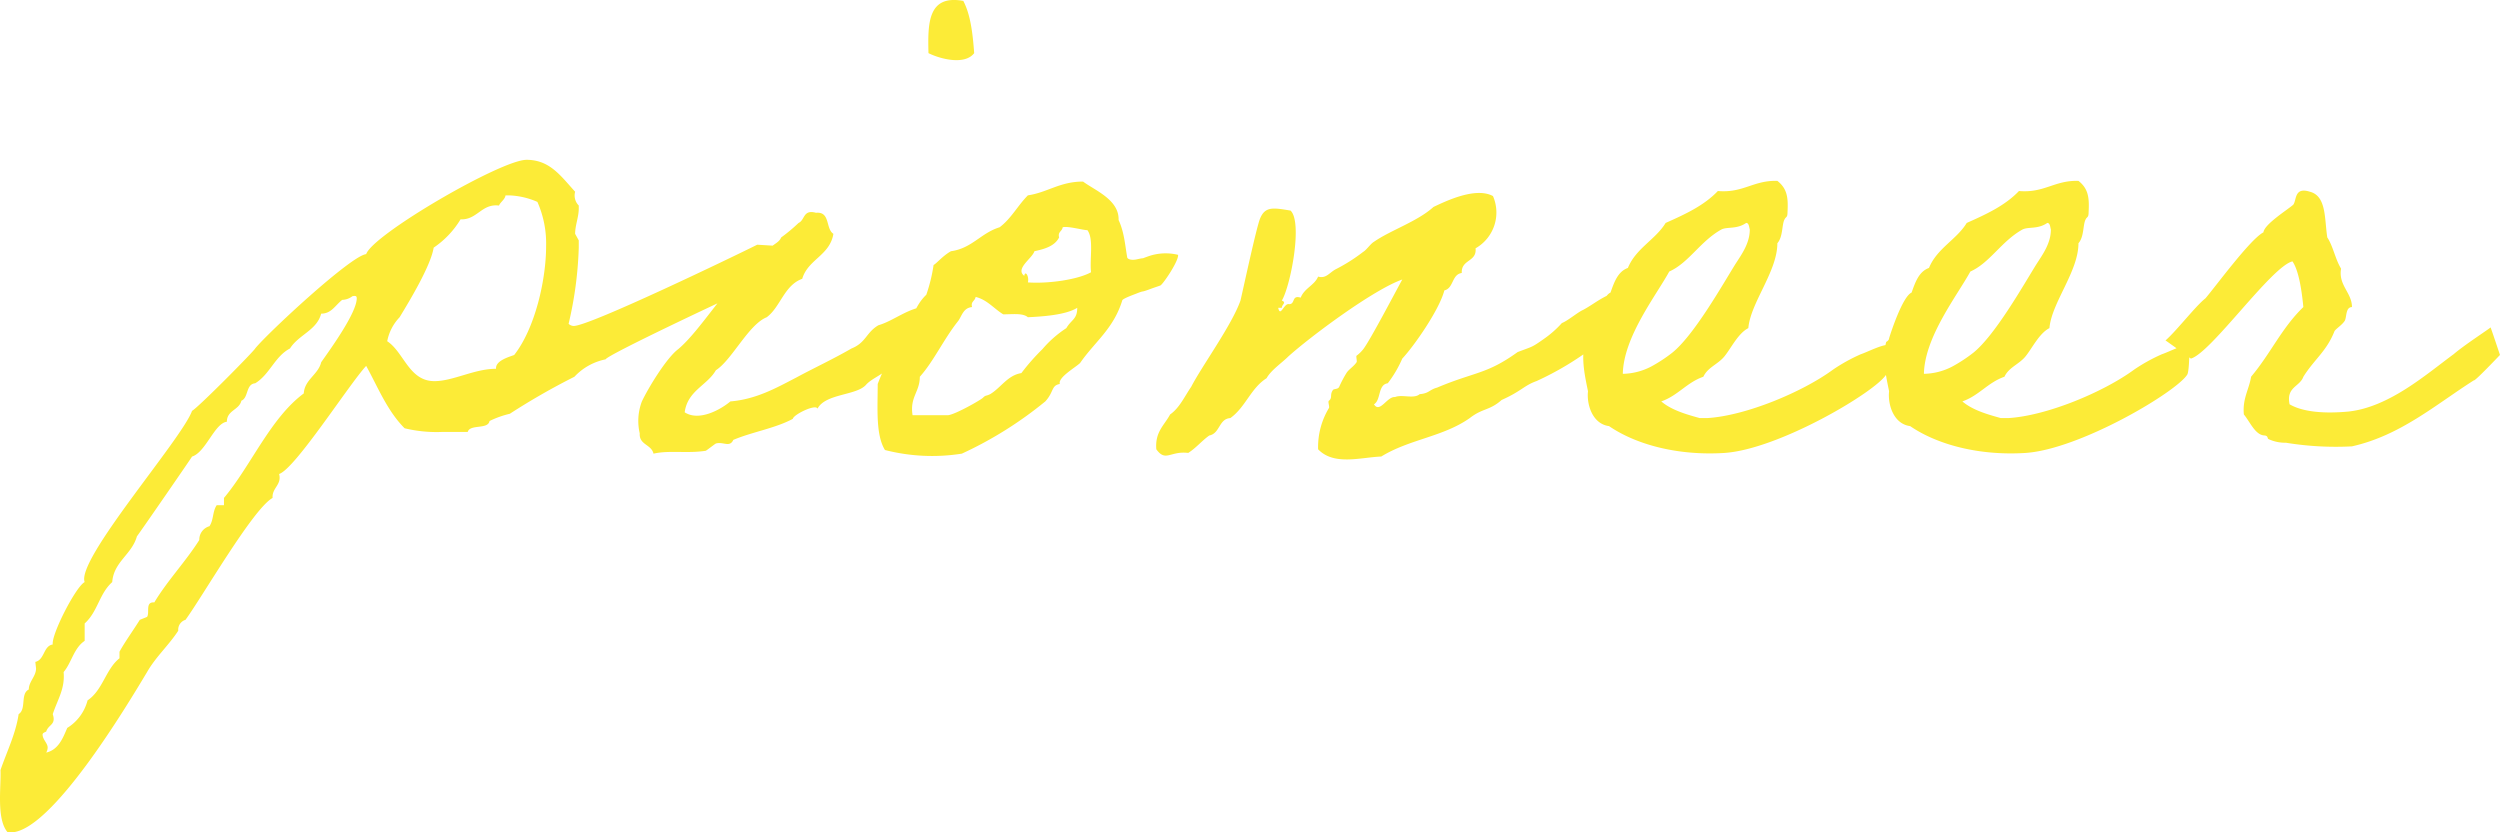
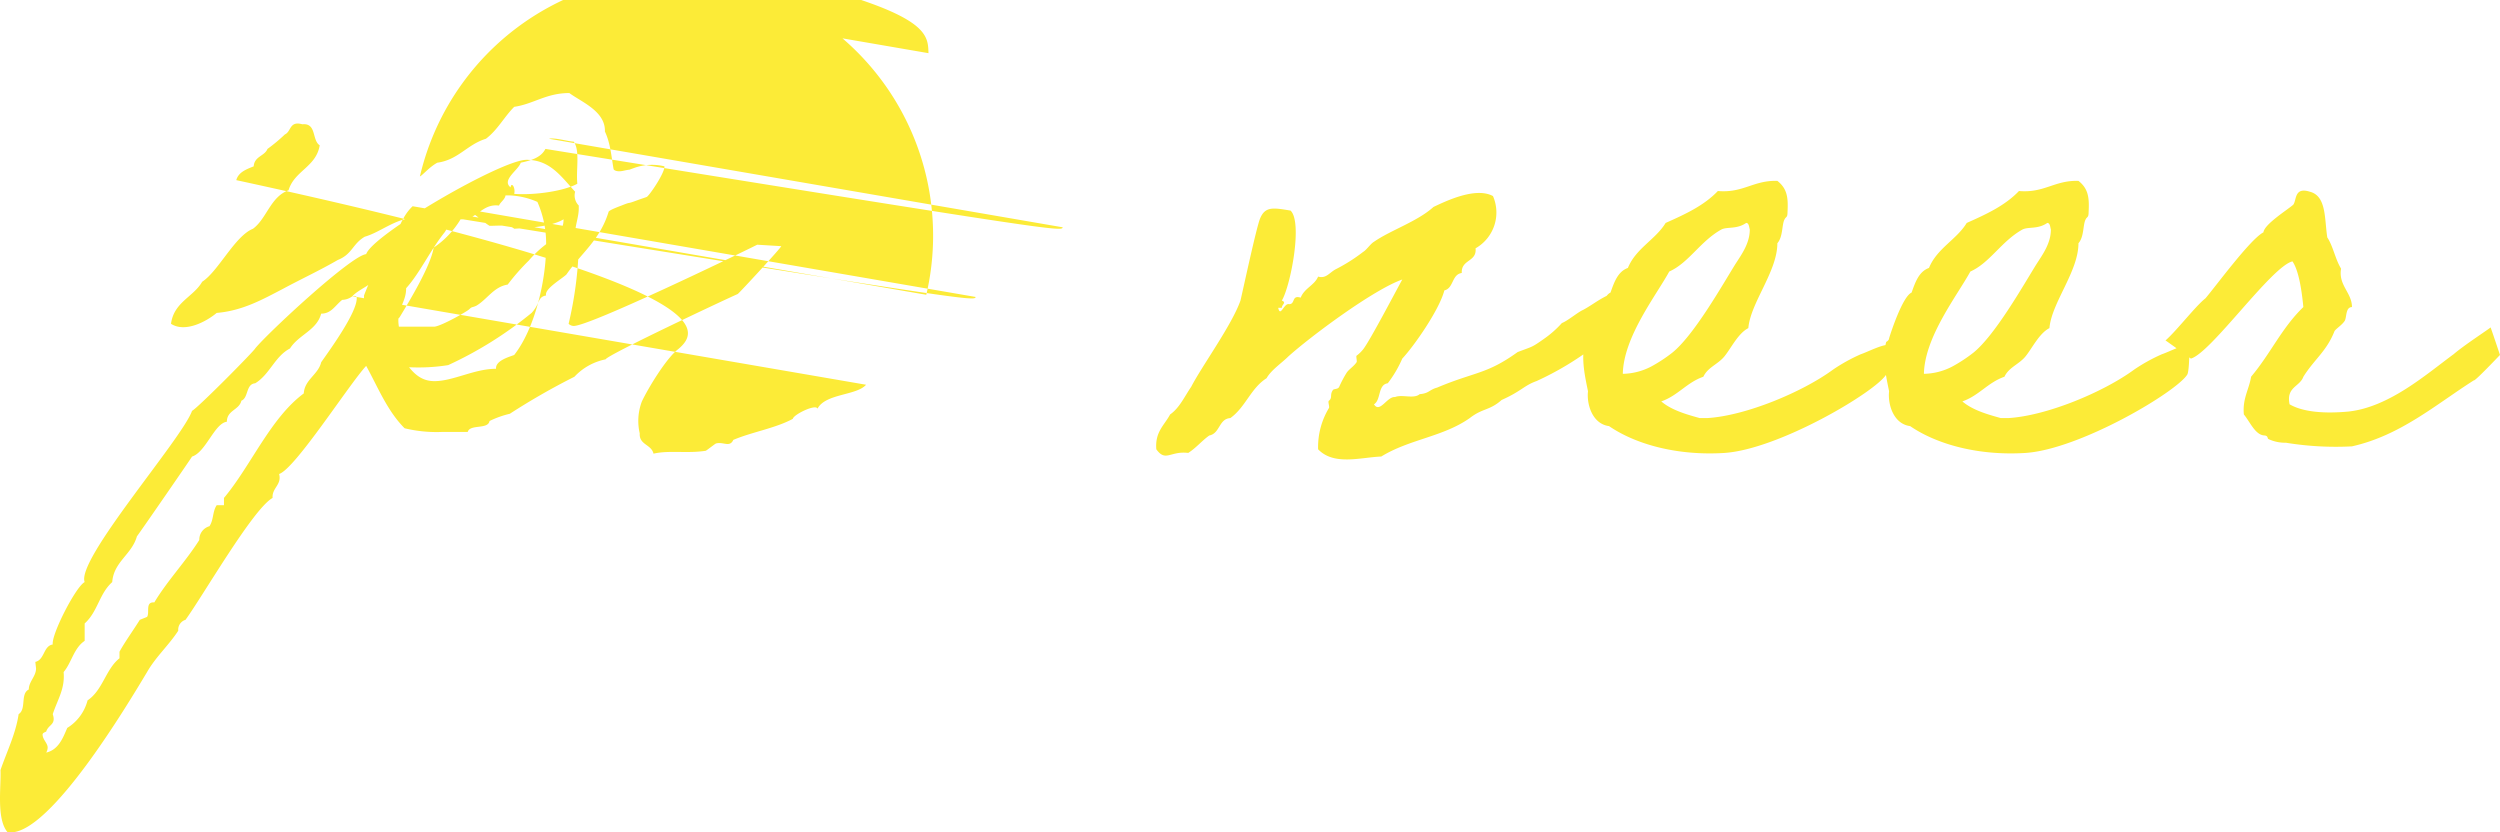
<svg xmlns="http://www.w3.org/2000/svg" width="465.168" height="154.883" viewBox="0 0 465.168 154.883">
-   <path d="M100.575-40.095c-4.05,2.025-31.185,15.12-34.155,15.12a1.458,1.458,0,0,1-.945-.4,70.281,70.281,0,0,0,1.89-14.175V-40.9L66.69-42.12c0-1.62.675-3.1.675-4.725v-.54a2.649,2.649,0,0,1-.675-2.565c-2.7-2.97-4.725-5.94-9.045-5.94-4.725,0-28.62,13.905-29.835,17.55-2.835.27-18.36,14.715-20.655,17.55C7.02-20.385-3.375-9.855-4.59-9.18c-1.89,5.265-21.6,27.675-19.98,31.86-1.62.81-6.21,9.72-5.94,11.61-1.755.27-1.485,2.835-3.24,3.24l.135,1.215c0,1.485-1.35,2.43-1.35,3.915-1.62.81-.4,3.645-1.89,4.59-.54,3.645-2.16,6.885-3.375,10.395.135,3.105-.81,9.18,1.35,11.61h.54c7.56,0,21.735-23.76,25.38-29.835,1.62-2.835,4.05-4.995,5.805-7.695A1.918,1.918,0,0,1-5.805,29.7c3.24-4.455,12.555-20.655,16.2-22.68C10.26,5.13,12.15,4.59,11.61,2.565c2.97-.945,12.96-16.6,16.2-20.115,2.16,3.915,3.915,8.37,7.155,11.61a25.272,25.272,0,0,0,7.155.675h4.59c.405-1.485,3.78-.4,4.05-2.025a17.976,17.976,0,0,1,3.78-1.35,127.36,127.36,0,0,1,12.015-6.885,10.86,10.86,0,0,1,5.805-3.24c.27-.81,22.68-11.34,24.57-12.15.135,0,8.37-8.91,8.1-8.91ZM54.4-49.275A14.273,14.273,0,0,1,59.67-48.06a19.1,19.1,0,0,1,1.62,8.235c0,6.21-2.025,15.255-5.94,20.25-1.08.4-3.51,1.08-3.375,2.565-4.05,0-7.965,2.3-11.475,2.3-4.725,0-5.67-5.4-8.775-7.425a8.833,8.833,0,0,1,2.3-4.455c1.89-3.105,5.8-9.585,6.345-12.96a16.882,16.882,0,0,0,5-5.265c3.1.135,3.915-2.97,7.155-2.565.27-.675,1.08-1.08,1.215-1.89ZM25.245-30.51c.675-.135.81,0,.81.4,0,2.7-4.995,9.585-6.615,11.88-.54,2.3-3.1,3.24-3.24,5.805C9.99-7.83,6.345,1.08,1.35,7.02V8.37H0c-.81,1.215-.54,2.7-1.35,3.915A2.593,2.593,0,0,0-3.24,14.85c-2.565,4.05-5.94,7.56-8.37,11.61-1.755-.135-.81,1.89-1.35,2.7l-1.35.54c-1.08,1.755-2.835,4.185-3.78,5.94v1.215c-2.565,2.025-3.105,5.94-5.94,7.83a8.525,8.525,0,0,1-3.78,5.13c-.81,1.89-1.62,4.05-3.915,4.59a1.951,1.951,0,0,0,.27-.945c0-.81-.945-1.485-.945-2.43,0-.27.4-.4.675-.54.405-1.35,1.89-1.215,1.215-3.24.945-2.835,2.3-4.725,2.025-7.83,1.485-1.755,1.89-4.455,3.915-5.805v-3.24c2.43-2.16,2.7-5.535,5.13-7.695.27-3.78,3.645-5.13,4.59-8.505C-14.04,13.1-4.725-.405-4.59-.675c2.565-.81,4.185-6.21,6.48-6.48,0-2.16,2.295-2.16,2.7-3.915,1.35-.54.81-3.1,2.565-3.24,2.7-1.62,3.645-5,6.48-6.48,1.62-2.565,4.995-3.375,5.8-6.48,1.89,0,2.565-1.485,3.915-2.565A3.226,3.226,0,0,0,25.245-30.51Zm95.58,16.47c1.08-1.215,3.24-1.89,4.185-3.24,6.075-3.1,8.5-7.155,7.02-11.34-3.375.27-6.075,2.7-8.91,3.51-2.295,1.35-2.295,3.24-5,4.32-3.51,2.025-6.75,3.51-10.26,5.4-3.645,1.89-7.425,4.05-12.285,4.455-1.755,1.485-5.805,3.78-8.5,2.025.54-4.05,4.185-4.995,5.805-7.83,2.97-1.89,6.075-8.505,9.45-9.855,2.565-1.89,3.24-5.94,6.615-7.155,1.08-3.645,5.13-4.32,5.8-8.37-1.485-.945-.54-4.185-3.24-3.915-2.43-.675-2.025,1.35-3.24,1.89a31.219,31.219,0,0,1-3.24,2.7c-.54,1.35-2.43,1.35-2.565,3.24-1.35.54-2.835,1.08-3.24,2.565C94.77-32.4,90.045-24.165,85.86-20.655c-2.16,1.62-5.535,7.155-6.75,9.72a10.2,10.2,0,0,0-.4,5.94c-.135,2.16,2.16,2.025,2.565,3.78,2.835-.675,6.345,0,9.72-.54.27-.135,1.62-1.215,1.89-1.35,1.35-.4,2.565.81,3.24-.675,3.51-1.485,7.83-2.16,11.07-3.915.135-.81,4.32-2.835,4.59-1.89C113.265-12.42,119.07-12.015,120.825-14.04Zm11.61-61.7c2.16,1.08,6.75,2.295,8.505,0-.27-3.645-.675-7.155-2.025-9.72C132.3-86.67,132.3-81.27,132.435-75.735Zm-.4,44.955c-2.295,2.16-2.835,5.265-4.455,8.1-.4.81-.135,1.755-.675,2.565-.27.54-1.62.81-1.89,1.35a47.157,47.157,0,0,0-2.025,4.59c0,4.455-.4,9.45,1.35,12.285a35.272,35.272,0,0,0,14.31.675,71.95,71.95,0,0,0,15.525-9.72c1.62-1.755,1.08-2.97,2.7-3.24-.4-1.215,2.97-3.105,3.78-3.915,2.7-3.915,6.21-6.345,7.83-11.61,0-.135.27-.405,2.43-1.215,2.025-.81.675-.135,2.835-.945,1.08-.4,1.62-.54,1.89-.675.675-.54,3.375-4.59,3.24-5.67a9.742,9.742,0,0,0-5.535.27c-1.89.675-.135.135-2.025.54-1.08.27-1.755,0-1.89-.27-.4-2.16-.54-4.725-1.62-7.02.135-3.78-4.455-5.535-6.615-7.155-4.32,0-6.615,2.025-10.26,2.565-1.89,1.89-3.1,4.32-5.265,5.94-3.51,1.08-5.13,3.915-9.045,4.455-1.485.81-2.7,2.295-3.24,2.565A30.209,30.209,0,0,1,132.03-30.78Zm25.38-12.555c.945-.27,3.78.54,4.59.54,1.215,1.62.4,5.265.675,7.83-2.43,1.35-7.83,2.16-11.745,1.89.27-1.215-.54-2.295-.675-1.215-1.755-1.35,1.485-3.24,1.89-4.59,1.89-.405,3.78-.945,4.59-2.565C156.465-42.525,157.275-42.525,157.41-43.335Zm-16.2,12.96c2.16.54,3.375,2.16,5.13,3.24,1.755,0,3.645-.27,4.59.54,2.7-.135,7.02-.405,9.18-1.755,0,2.16-1.08,2.16-2.025,3.78a20.62,20.62,0,0,0-4.455,3.915,40.213,40.213,0,0,0-3.915,4.455c-2.565.4-3.78,2.7-5.8,3.915-.81.4-.81.135-1.35.675-.4.405-5.13,3.105-6.48,3.24h-6.615c-.54-3.375,1.35-4.32,1.35-7.155,2.565-2.835,4.455-7.02,7.155-10.395.675-.945.945-2.43,2.565-2.565C140.265-29.565,141.075-29.565,141.21-30.375ZM256.365-21.2c.135-.54,2.3-1.35,3.51-1.35,2.025-.135,3.51-2.7,2.835-9.045-3.915.135-5.94,2.3-8.5,3.645-.945.405-2.835,2.025-3.915,2.43a19.424,19.424,0,0,1-3.375,2.97c-2.3,1.62-2.025,1.35-4.86,2.43-5.8,4.185-7.965,3.645-14.985,6.615-1.485.4-1.485,1.08-3.24,1.215-1.08.945-3.24,0-4.59.54-1.485-.135-2.835,3.1-3.915,1.35,1.35-.81.675-3.645,2.565-3.915a21.641,21.641,0,0,0,2.7-4.59c2.16-2.3,6.885-9.045,7.83-12.69,1.755-.405,1.35-2.97,3.24-3.24-.135-2.565,2.835-2.025,2.565-4.59a7.662,7.662,0,0,0,3.24-9.72c-3.24-1.755-8.775.945-11.07,2.025-2.97,2.7-7.965,4.32-11.07,6.48-.675.4-1.35,1.485-2.025,1.89a31.91,31.91,0,0,1-5.13,3.24c-1.215.675-1.755,1.755-3.24,1.35-.675,1.62-2.565,2.16-3.24,3.915-1.755-.54-.945,1.215-2.16,1.215-.945-.27-1.62,2.565-2.025.675h.675c0-.675.945-.945,0-1.35,1.62-2.7,3.915-14.58,1.62-16.74-3.24-.54-4.725-.81-5.67,1.485-.675,1.62-3.105,12.96-3.645,15.255-1.62,4.59-7.155,12.15-9.18,16.065-1.215,1.755-2.16,3.915-3.915,5.13-1.08,2.025-2.835,3.24-2.565,6.48,1.755,2.43,2.565.27,5.94.675,1.485-.945,2.565-2.295,3.915-3.24,2.025-.4,1.755-3.105,3.915-3.24,2.835-2.025,3.78-5.535,6.75-7.425.81-1.485,2.835-2.835,4.05-4.05,4.05-3.645,15.795-12.42,21.195-14.31-1.62,2.97-5.8,10.935-7.155,12.825a6.4,6.4,0,0,1-1.35,1.35c-.135.135.135,1.08,0,1.215-.54.81-1.485,1.35-1.89,2.025a22.207,22.207,0,0,0-1.35,2.565c-.27.54-1.08.27-1.215.675-.54.81,0,1.35-.675,1.89-.27.135.135,1.08,0,1.35a14.065,14.065,0,0,0-2.025,7.695c2.97,3.1,7.965,1.485,11.745,1.35,5.265-3.24,11.475-3.645,16.47-7.155,2.43-1.89,3.645-1.35,5.94-3.375,3.645-1.62,4.185-2.7,6.48-3.51A55.869,55.869,0,0,0,256.365-21.2Zm54.675-.27c-1.35,0-3.915,1.35-5.13,1.755a32.352,32.352,0,0,0-5.13,2.835c-5.67,4.185-16.335,8.64-23.49,9.045h-1.35c-1.89-.54-5.13-1.35-7.155-3.105,3.105-1.08,4.725-3.51,7.83-4.59.81-1.755,2.7-2.295,3.915-3.78s2.565-4.32,4.455-5.265c.4-4.725,5.4-10.53,5.4-15.795,1.08-1.215.81-3.51,1.35-4.455.27-.54.54-.27.54-1.35.135-2.565,0-4.32-1.89-5.8-4.455-.135-6.345,2.295-11.07,1.89-2.565,2.7-6.075,4.32-9.72,5.94-1.89,3.105-5.535,4.725-7.02,8.37-1.89.675-2.565,2.7-3.24,4.59-1.62.675-3.78,7.155-4.185,8.505,0,.4-.54.675-.54.675-.81,3.105,0,6.48.54,9.18-.27,2.43.81,6.075,3.915,6.48,5.13,3.51,12.96,5.535,21.465,4.995,10.125-.675,28.08-11.34,30.105-14.58C311.04-16.6,311.04-21.2,311.04-21.465Zm-26.46-22.68c.54,0,.54.81.675,1.215,0,2.565-1.485,4.59-2.7,6.48-2.43,3.915-7.695,13.23-11.745,16.47a28.021,28.021,0,0,1-3.915,2.565,11.853,11.853,0,0,1-5.265,1.35c.135-6.885,6.21-14.58,8.64-19.035,3.645-1.62,5.8-5.67,9.72-7.83C281.07-43.47,282.825-42.93,284.58-44.145Zm82.485,22.68c-1.35,0-3.915,1.35-5.13,1.755a32.35,32.35,0,0,0-5.13,2.835c-5.67,4.185-16.335,8.64-23.49,9.045h-1.35c-1.89-.54-5.13-1.35-7.155-3.105,3.1-1.08,4.725-3.51,7.83-4.59.81-1.755,2.7-2.295,3.915-3.78s2.565-4.32,4.455-5.265c.4-4.725,5.4-10.53,5.4-15.795,1.08-1.215.81-3.51,1.35-4.455.27-.54.54-.27.54-1.35.135-2.565,0-4.32-1.89-5.8-4.455-.135-6.345,2.295-11.07,1.89-2.565,2.7-6.075,4.32-9.72,5.94-1.89,3.105-5.535,4.725-7.02,8.37-1.89.675-2.565,2.7-3.24,4.59-1.62.675-3.78,7.155-4.185,8.505,0,.4-.54.675-.54.675-.81,3.105,0,6.48.54,9.18-.27,2.43.81,6.075,3.915,6.48,5.13,3.51,12.96,5.535,21.465,4.995,10.125-.675,28.08-11.34,30.1-14.58C367.065-16.6,367.065-21.2,367.065-21.465Zm-26.46-22.68c.54,0,.54.81.675,1.215,0,2.565-1.485,4.59-2.7,6.48-2.43,3.915-7.7,13.23-11.745,16.47a28.023,28.023,0,0,1-3.915,2.565,11.852,11.852,0,0,1-5.265,1.35c.135-6.885,6.21-14.58,8.64-19.035,3.645-1.62,5.8-5.67,9.72-7.83C337.1-43.47,338.85-42.93,340.605-44.145Zm75.6,24.435c-5.13,3.78-12.015,9.855-19.575,10.665-4.32.4-8.37.135-10.935-1.35-.675-3.24,1.89-3.24,2.565-5.13,2.025-3.24,4.32-4.725,5.8-8.505.4-.54,1.35-1.08,1.89-1.89.4-.675.135-2.565,1.35-2.565,0-2.7-2.565-4.05-2.025-7.155-1.08-1.755-1.485-4.185-2.565-5.805-.54-3.51-.135-7.695-3.24-8.505-2.97-.945-2.43,1.62-3.105,2.43-1.08.945-5.4,3.645-5.535,5.13-2.43,1.215-9.045,10.26-10.8,12.285-1.755,1.35-5.4,6.075-7.425,7.83-.135-.135,4.725,3.375,4.725,3.375,3.78-1.08,14.985-17.145,18.9-18.09,1.215,1.755,1.755,5.67,2.025,8.5-4.05,3.915-6.075,8.64-9.72,12.96-.4,2.43-1.62,4.05-1.35,7.02,1.215,1.485,2.16,3.915,3.915,3.915.675.135.4.54.675.675a7.359,7.359,0,0,0,3.24.675,57.512,57.512,0,0,0,12.285.675c9.045-2.025,15.66-7.83,22.68-12.285.135.27,4.86-4.725,4.86-4.725s-1.755-5.265-1.755-5.13S418.23-21.465,416.205-19.71Z" transform="translate(40.323 85.628)" fill="#fceb37" />
+   <path d="M100.575-40.095c-4.05,2.025-31.185,15.12-34.155,15.12a1.458,1.458,0,0,1-.945-.4,70.281,70.281,0,0,0,1.89-14.175V-40.9L66.69-42.12c0-1.62.675-3.1.675-4.725v-.54a2.649,2.649,0,0,1-.675-2.565c-2.7-2.97-4.725-5.94-9.045-5.94-4.725,0-28.62,13.905-29.835,17.55-2.835.27-18.36,14.715-20.655,17.55C7.02-20.385-3.375-9.855-4.59-9.18c-1.89,5.265-21.6,27.675-19.98,31.86-1.62.81-6.21,9.72-5.94,11.61-1.755.27-1.485,2.835-3.24,3.24l.135,1.215c0,1.485-1.35,2.43-1.35,3.915-1.62.81-.4,3.645-1.89,4.59-.54,3.645-2.16,6.885-3.375,10.395.135,3.105-.81,9.18,1.35,11.61h.54c7.56,0,21.735-23.76,25.38-29.835,1.62-2.835,4.05-4.995,5.805-7.695A1.918,1.918,0,0,1-5.805,29.7c3.24-4.455,12.555-20.655,16.2-22.68C10.26,5.13,12.15,4.59,11.61,2.565c2.97-.945,12.96-16.6,16.2-20.115,2.16,3.915,3.915,8.37,7.155,11.61a25.272,25.272,0,0,0,7.155.675h4.59c.405-1.485,3.78-.4,4.05-2.025a17.976,17.976,0,0,1,3.78-1.35,127.36,127.36,0,0,1,12.015-6.885,10.86,10.86,0,0,1,5.805-3.24c.27-.81,22.68-11.34,24.57-12.15.135,0,8.37-8.91,8.1-8.91ZM54.4-49.275A14.273,14.273,0,0,1,59.67-48.06a19.1,19.1,0,0,1,1.62,8.235c0,6.21-2.025,15.255-5.94,20.25-1.08.4-3.51,1.08-3.375,2.565-4.05,0-7.965,2.3-11.475,2.3-4.725,0-5.67-5.4-8.775-7.425a8.833,8.833,0,0,1,2.3-4.455c1.89-3.105,5.8-9.585,6.345-12.96a16.882,16.882,0,0,0,5-5.265c3.1.135,3.915-2.97,7.155-2.565.27-.675,1.08-1.08,1.215-1.89ZM25.245-30.51c.675-.135.81,0,.81.4,0,2.7-4.995,9.585-6.615,11.88-.54,2.3-3.1,3.24-3.24,5.805C9.99-7.83,6.345,1.08,1.35,7.02V8.37H0c-.81,1.215-.54,2.7-1.35,3.915A2.593,2.593,0,0,0-3.24,14.85c-2.565,4.05-5.94,7.56-8.37,11.61-1.755-.135-.81,1.89-1.35,2.7l-1.35.54c-1.08,1.755-2.835,4.185-3.78,5.94v1.215c-2.565,2.025-3.105,5.94-5.94,7.83a8.525,8.525,0,0,1-3.78,5.13c-.81,1.89-1.62,4.05-3.915,4.59a1.951,1.951,0,0,0,.27-.945c0-.81-.945-1.485-.945-2.43,0-.27.4-.4.675-.54.405-1.35,1.89-1.215,1.215-3.24.945-2.835,2.3-4.725,2.025-7.83,1.485-1.755,1.89-4.455,3.915-5.805v-3.24c2.43-2.16,2.7-5.535,5.13-7.695.27-3.78,3.645-5.13,4.59-8.505C-14.04,13.1-4.725-.405-4.59-.675c2.565-.81,4.185-6.21,6.48-6.48,0-2.16,2.295-2.16,2.7-3.915,1.35-.54.81-3.1,2.565-3.24,2.7-1.62,3.645-5,6.48-6.48,1.62-2.565,4.995-3.375,5.8-6.48,1.89,0,2.565-1.485,3.915-2.565A3.226,3.226,0,0,0,25.245-30.51Zc1.08-1.215,3.24-1.89,4.185-3.24,6.075-3.1,8.5-7.155,7.02-11.34-3.375.27-6.075,2.7-8.91,3.51-2.295,1.35-2.295,3.24-5,4.32-3.51,2.025-6.75,3.51-10.26,5.4-3.645,1.89-7.425,4.05-12.285,4.455-1.755,1.485-5.805,3.78-8.5,2.025.54-4.05,4.185-4.995,5.805-7.83,2.97-1.89,6.075-8.505,9.45-9.855,2.565-1.89,3.24-5.94,6.615-7.155,1.08-3.645,5.13-4.32,5.8-8.37-1.485-.945-.54-4.185-3.24-3.915-2.43-.675-2.025,1.35-3.24,1.89a31.219,31.219,0,0,1-3.24,2.7c-.54,1.35-2.43,1.35-2.565,3.24-1.35.54-2.835,1.08-3.24,2.565C94.77-32.4,90.045-24.165,85.86-20.655c-2.16,1.62-5.535,7.155-6.75,9.72a10.2,10.2,0,0,0-.4,5.94c-.135,2.16,2.16,2.025,2.565,3.78,2.835-.675,6.345,0,9.72-.54.27-.135,1.62-1.215,1.89-1.35,1.35-.4,2.565.81,3.24-.675,3.51-1.485,7.83-2.16,11.07-3.915.135-.81,4.32-2.835,4.59-1.89C113.265-12.42,119.07-12.015,120.825-14.04Zm11.61-61.7c2.16,1.08,6.75,2.295,8.505,0-.27-3.645-.675-7.155-2.025-9.72C132.3-86.67,132.3-81.27,132.435-75.735Zm-.4,44.955c-2.295,2.16-2.835,5.265-4.455,8.1-.4.81-.135,1.755-.675,2.565-.27.54-1.62.81-1.89,1.35a47.157,47.157,0,0,0-2.025,4.59c0,4.455-.4,9.45,1.35,12.285a35.272,35.272,0,0,0,14.31.675,71.95,71.95,0,0,0,15.525-9.72c1.62-1.755,1.08-2.97,2.7-3.24-.4-1.215,2.97-3.105,3.78-3.915,2.7-3.915,6.21-6.345,7.83-11.61,0-.135.27-.405,2.43-1.215,2.025-.81.675-.135,2.835-.945,1.08-.4,1.62-.54,1.89-.675.675-.54,3.375-4.59,3.24-5.67a9.742,9.742,0,0,0-5.535.27c-1.89.675-.135.135-2.025.54-1.08.27-1.755,0-1.89-.27-.4-2.16-.54-4.725-1.62-7.02.135-3.78-4.455-5.535-6.615-7.155-4.32,0-6.615,2.025-10.26,2.565-1.89,1.89-3.1,4.32-5.265,5.94-3.51,1.08-5.13,3.915-9.045,4.455-1.485.81-2.7,2.295-3.24,2.565A30.209,30.209,0,0,1,132.03-30.78Zm25.38-12.555c.945-.27,3.78.54,4.59.54,1.215,1.62.4,5.265.675,7.83-2.43,1.35-7.83,2.16-11.745,1.89.27-1.215-.54-2.295-.675-1.215-1.755-1.35,1.485-3.24,1.89-4.59,1.89-.405,3.78-.945,4.59-2.565C156.465-42.525,157.275-42.525,157.41-43.335Zm-16.2,12.96c2.16.54,3.375,2.16,5.13,3.24,1.755,0,3.645-.27,4.59.54,2.7-.135,7.02-.405,9.18-1.755,0,2.16-1.08,2.16-2.025,3.78a20.62,20.62,0,0,0-4.455,3.915,40.213,40.213,0,0,0-3.915,4.455c-2.565.4-3.78,2.7-5.8,3.915-.81.4-.81.135-1.35.675-.4.405-5.13,3.105-6.48,3.24h-6.615c-.54-3.375,1.35-4.32,1.35-7.155,2.565-2.835,4.455-7.02,7.155-10.395.675-.945.945-2.43,2.565-2.565C140.265-29.565,141.075-29.565,141.21-30.375ZM256.365-21.2c.135-.54,2.3-1.35,3.51-1.35,2.025-.135,3.51-2.7,2.835-9.045-3.915.135-5.94,2.3-8.5,3.645-.945.405-2.835,2.025-3.915,2.43a19.424,19.424,0,0,1-3.375,2.97c-2.3,1.62-2.025,1.35-4.86,2.43-5.8,4.185-7.965,3.645-14.985,6.615-1.485.4-1.485,1.08-3.24,1.215-1.08.945-3.24,0-4.59.54-1.485-.135-2.835,3.1-3.915,1.35,1.35-.81.675-3.645,2.565-3.915a21.641,21.641,0,0,0,2.7-4.59c2.16-2.3,6.885-9.045,7.83-12.69,1.755-.405,1.35-2.97,3.24-3.24-.135-2.565,2.835-2.025,2.565-4.59a7.662,7.662,0,0,0,3.24-9.72c-3.24-1.755-8.775.945-11.07,2.025-2.97,2.7-7.965,4.32-11.07,6.48-.675.4-1.35,1.485-2.025,1.89a31.91,31.91,0,0,1-5.13,3.24c-1.215.675-1.755,1.755-3.24,1.35-.675,1.62-2.565,2.16-3.24,3.915-1.755-.54-.945,1.215-2.16,1.215-.945-.27-1.62,2.565-2.025.675h.675c0-.675.945-.945,0-1.35,1.62-2.7,3.915-14.58,1.62-16.74-3.24-.54-4.725-.81-5.67,1.485-.675,1.62-3.105,12.96-3.645,15.255-1.62,4.59-7.155,12.15-9.18,16.065-1.215,1.755-2.16,3.915-3.915,5.13-1.08,2.025-2.835,3.24-2.565,6.48,1.755,2.43,2.565.27,5.94.675,1.485-.945,2.565-2.295,3.915-3.24,2.025-.4,1.755-3.105,3.915-3.24,2.835-2.025,3.78-5.535,6.75-7.425.81-1.485,2.835-2.835,4.05-4.05,4.05-3.645,15.795-12.42,21.195-14.31-1.62,2.97-5.8,10.935-7.155,12.825a6.4,6.4,0,0,1-1.35,1.35c-.135.135.135,1.08,0,1.215-.54.81-1.485,1.35-1.89,2.025a22.207,22.207,0,0,0-1.35,2.565c-.27.54-1.08.27-1.215.675-.54.81,0,1.35-.675,1.89-.27.135.135,1.08,0,1.35a14.065,14.065,0,0,0-2.025,7.695c2.97,3.1,7.965,1.485,11.745,1.35,5.265-3.24,11.475-3.645,16.47-7.155,2.43-1.89,3.645-1.35,5.94-3.375,3.645-1.62,4.185-2.7,6.48-3.51A55.869,55.869,0,0,0,256.365-21.2Zm54.675-.27c-1.35,0-3.915,1.35-5.13,1.755a32.352,32.352,0,0,0-5.13,2.835c-5.67,4.185-16.335,8.64-23.49,9.045h-1.35c-1.89-.54-5.13-1.35-7.155-3.105,3.105-1.08,4.725-3.51,7.83-4.59.81-1.755,2.7-2.295,3.915-3.78s2.565-4.32,4.455-5.265c.4-4.725,5.4-10.53,5.4-15.795,1.08-1.215.81-3.51,1.35-4.455.27-.54.54-.27.54-1.35.135-2.565,0-4.32-1.89-5.8-4.455-.135-6.345,2.295-11.07,1.89-2.565,2.7-6.075,4.32-9.72,5.94-1.89,3.105-5.535,4.725-7.02,8.37-1.89.675-2.565,2.7-3.24,4.59-1.62.675-3.78,7.155-4.185,8.505,0,.4-.54.675-.54.675-.81,3.105,0,6.48.54,9.18-.27,2.43.81,6.075,3.915,6.48,5.13,3.51,12.96,5.535,21.465,4.995,10.125-.675,28.08-11.34,30.105-14.58C311.04-16.6,311.04-21.2,311.04-21.465Zm-26.46-22.68c.54,0,.54.81.675,1.215,0,2.565-1.485,4.59-2.7,6.48-2.43,3.915-7.695,13.23-11.745,16.47a28.021,28.021,0,0,1-3.915,2.565,11.853,11.853,0,0,1-5.265,1.35c.135-6.885,6.21-14.58,8.64-19.035,3.645-1.62,5.8-5.67,9.72-7.83C281.07-43.47,282.825-42.93,284.58-44.145Zm82.485,22.68c-1.35,0-3.915,1.35-5.13,1.755a32.35,32.35,0,0,0-5.13,2.835c-5.67,4.185-16.335,8.64-23.49,9.045h-1.35c-1.89-.54-5.13-1.35-7.155-3.105,3.1-1.08,4.725-3.51,7.83-4.59.81-1.755,2.7-2.295,3.915-3.78s2.565-4.32,4.455-5.265c.4-4.725,5.4-10.53,5.4-15.795,1.08-1.215.81-3.51,1.35-4.455.27-.54.54-.27.54-1.35.135-2.565,0-4.32-1.89-5.8-4.455-.135-6.345,2.295-11.07,1.89-2.565,2.7-6.075,4.32-9.72,5.94-1.89,3.105-5.535,4.725-7.02,8.37-1.89.675-2.565,2.7-3.24,4.59-1.62.675-3.78,7.155-4.185,8.505,0,.4-.54.675-.54.675-.81,3.105,0,6.48.54,9.18-.27,2.43.81,6.075,3.915,6.48,5.13,3.51,12.96,5.535,21.465,4.995,10.125-.675,28.08-11.34,30.1-14.58C367.065-16.6,367.065-21.2,367.065-21.465Zm-26.46-22.68c.54,0,.54.81.675,1.215,0,2.565-1.485,4.59-2.7,6.48-2.43,3.915-7.7,13.23-11.745,16.47a28.023,28.023,0,0,1-3.915,2.565,11.852,11.852,0,0,1-5.265,1.35c.135-6.885,6.21-14.58,8.64-19.035,3.645-1.62,5.8-5.67,9.72-7.83C337.1-43.47,338.85-42.93,340.605-44.145Zm75.6,24.435c-5.13,3.78-12.015,9.855-19.575,10.665-4.32.4-8.37.135-10.935-1.35-.675-3.24,1.89-3.24,2.565-5.13,2.025-3.24,4.32-4.725,5.8-8.505.4-.54,1.35-1.08,1.89-1.89.4-.675.135-2.565,1.35-2.565,0-2.7-2.565-4.05-2.025-7.155-1.08-1.755-1.485-4.185-2.565-5.805-.54-3.51-.135-7.695-3.24-8.505-2.97-.945-2.43,1.62-3.105,2.43-1.08.945-5.4,3.645-5.535,5.13-2.43,1.215-9.045,10.26-10.8,12.285-1.755,1.35-5.4,6.075-7.425,7.83-.135-.135,4.725,3.375,4.725,3.375,3.78-1.08,14.985-17.145,18.9-18.09,1.215,1.755,1.755,5.67,2.025,8.5-4.05,3.915-6.075,8.64-9.72,12.96-.4,2.43-1.62,4.05-1.35,7.02,1.215,1.485,2.16,3.915,3.915,3.915.675.135.4.54.675.675a7.359,7.359,0,0,0,3.24.675,57.512,57.512,0,0,0,12.285.675c9.045-2.025,15.66-7.83,22.68-12.285.135.27,4.86-4.725,4.86-4.725s-1.755-5.265-1.755-5.13S418.23-21.465,416.205-19.71Z" transform="translate(40.323 85.628)" fill="#fceb37" />
</svg>